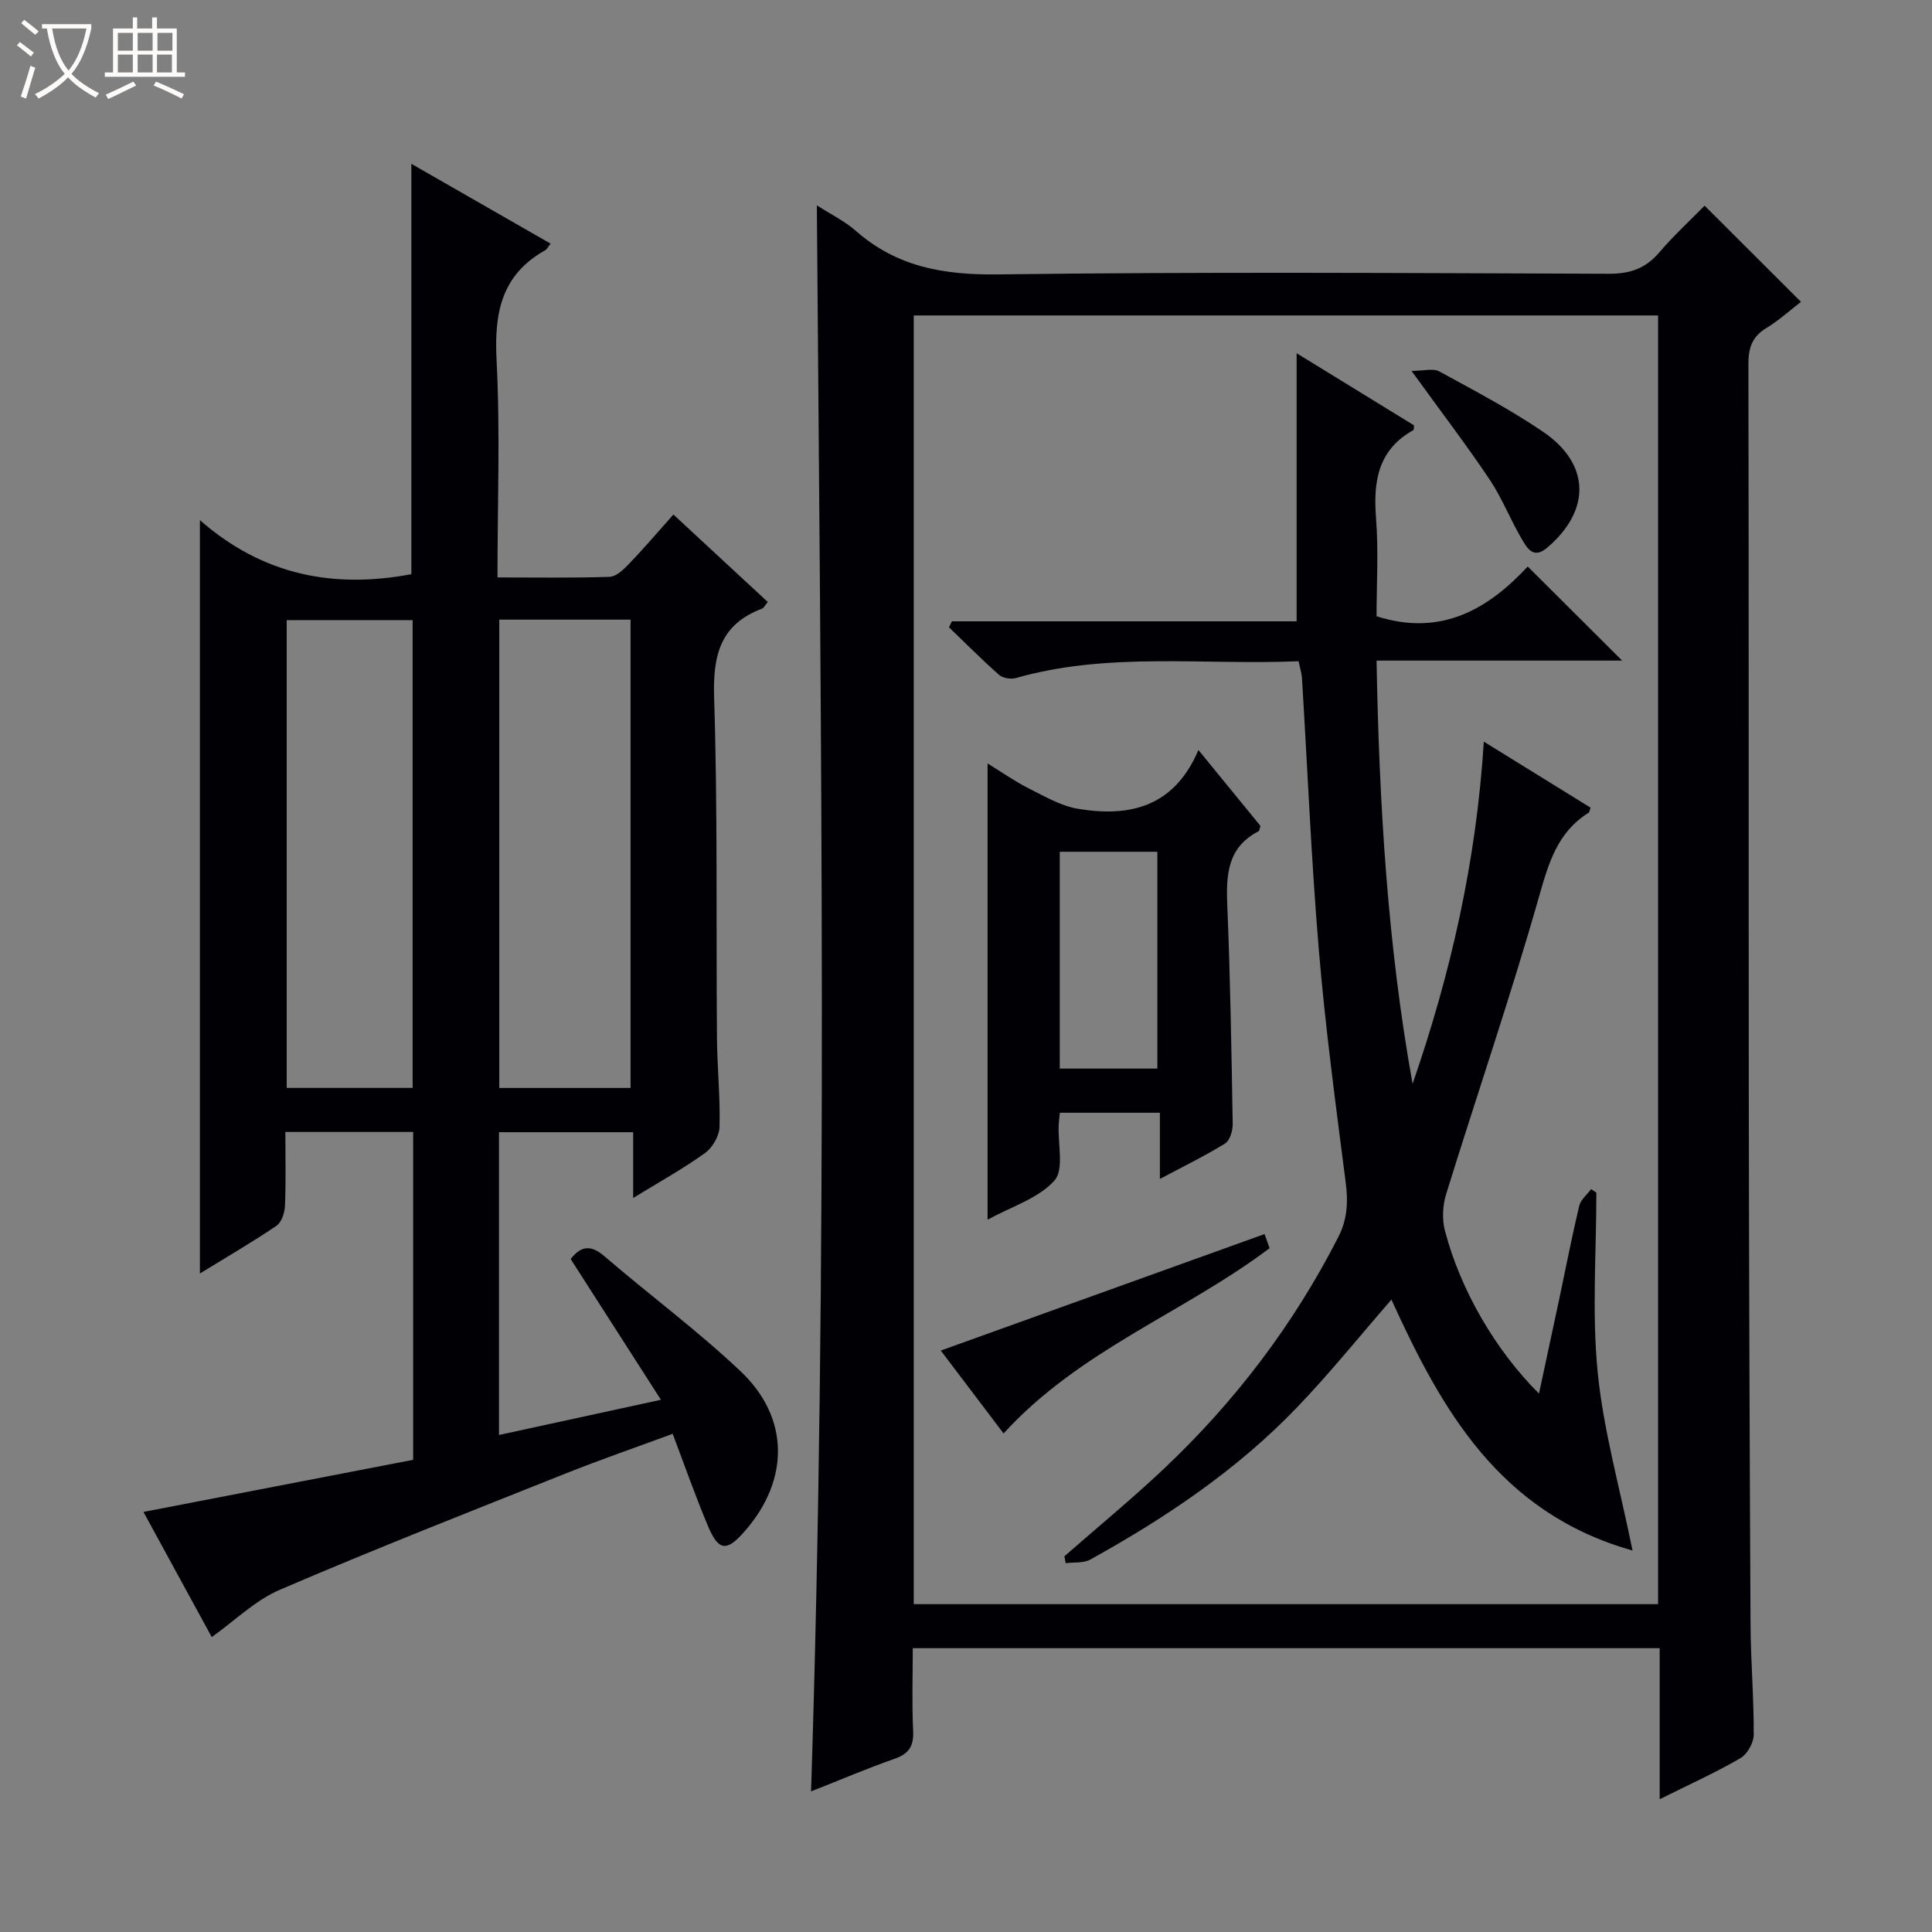
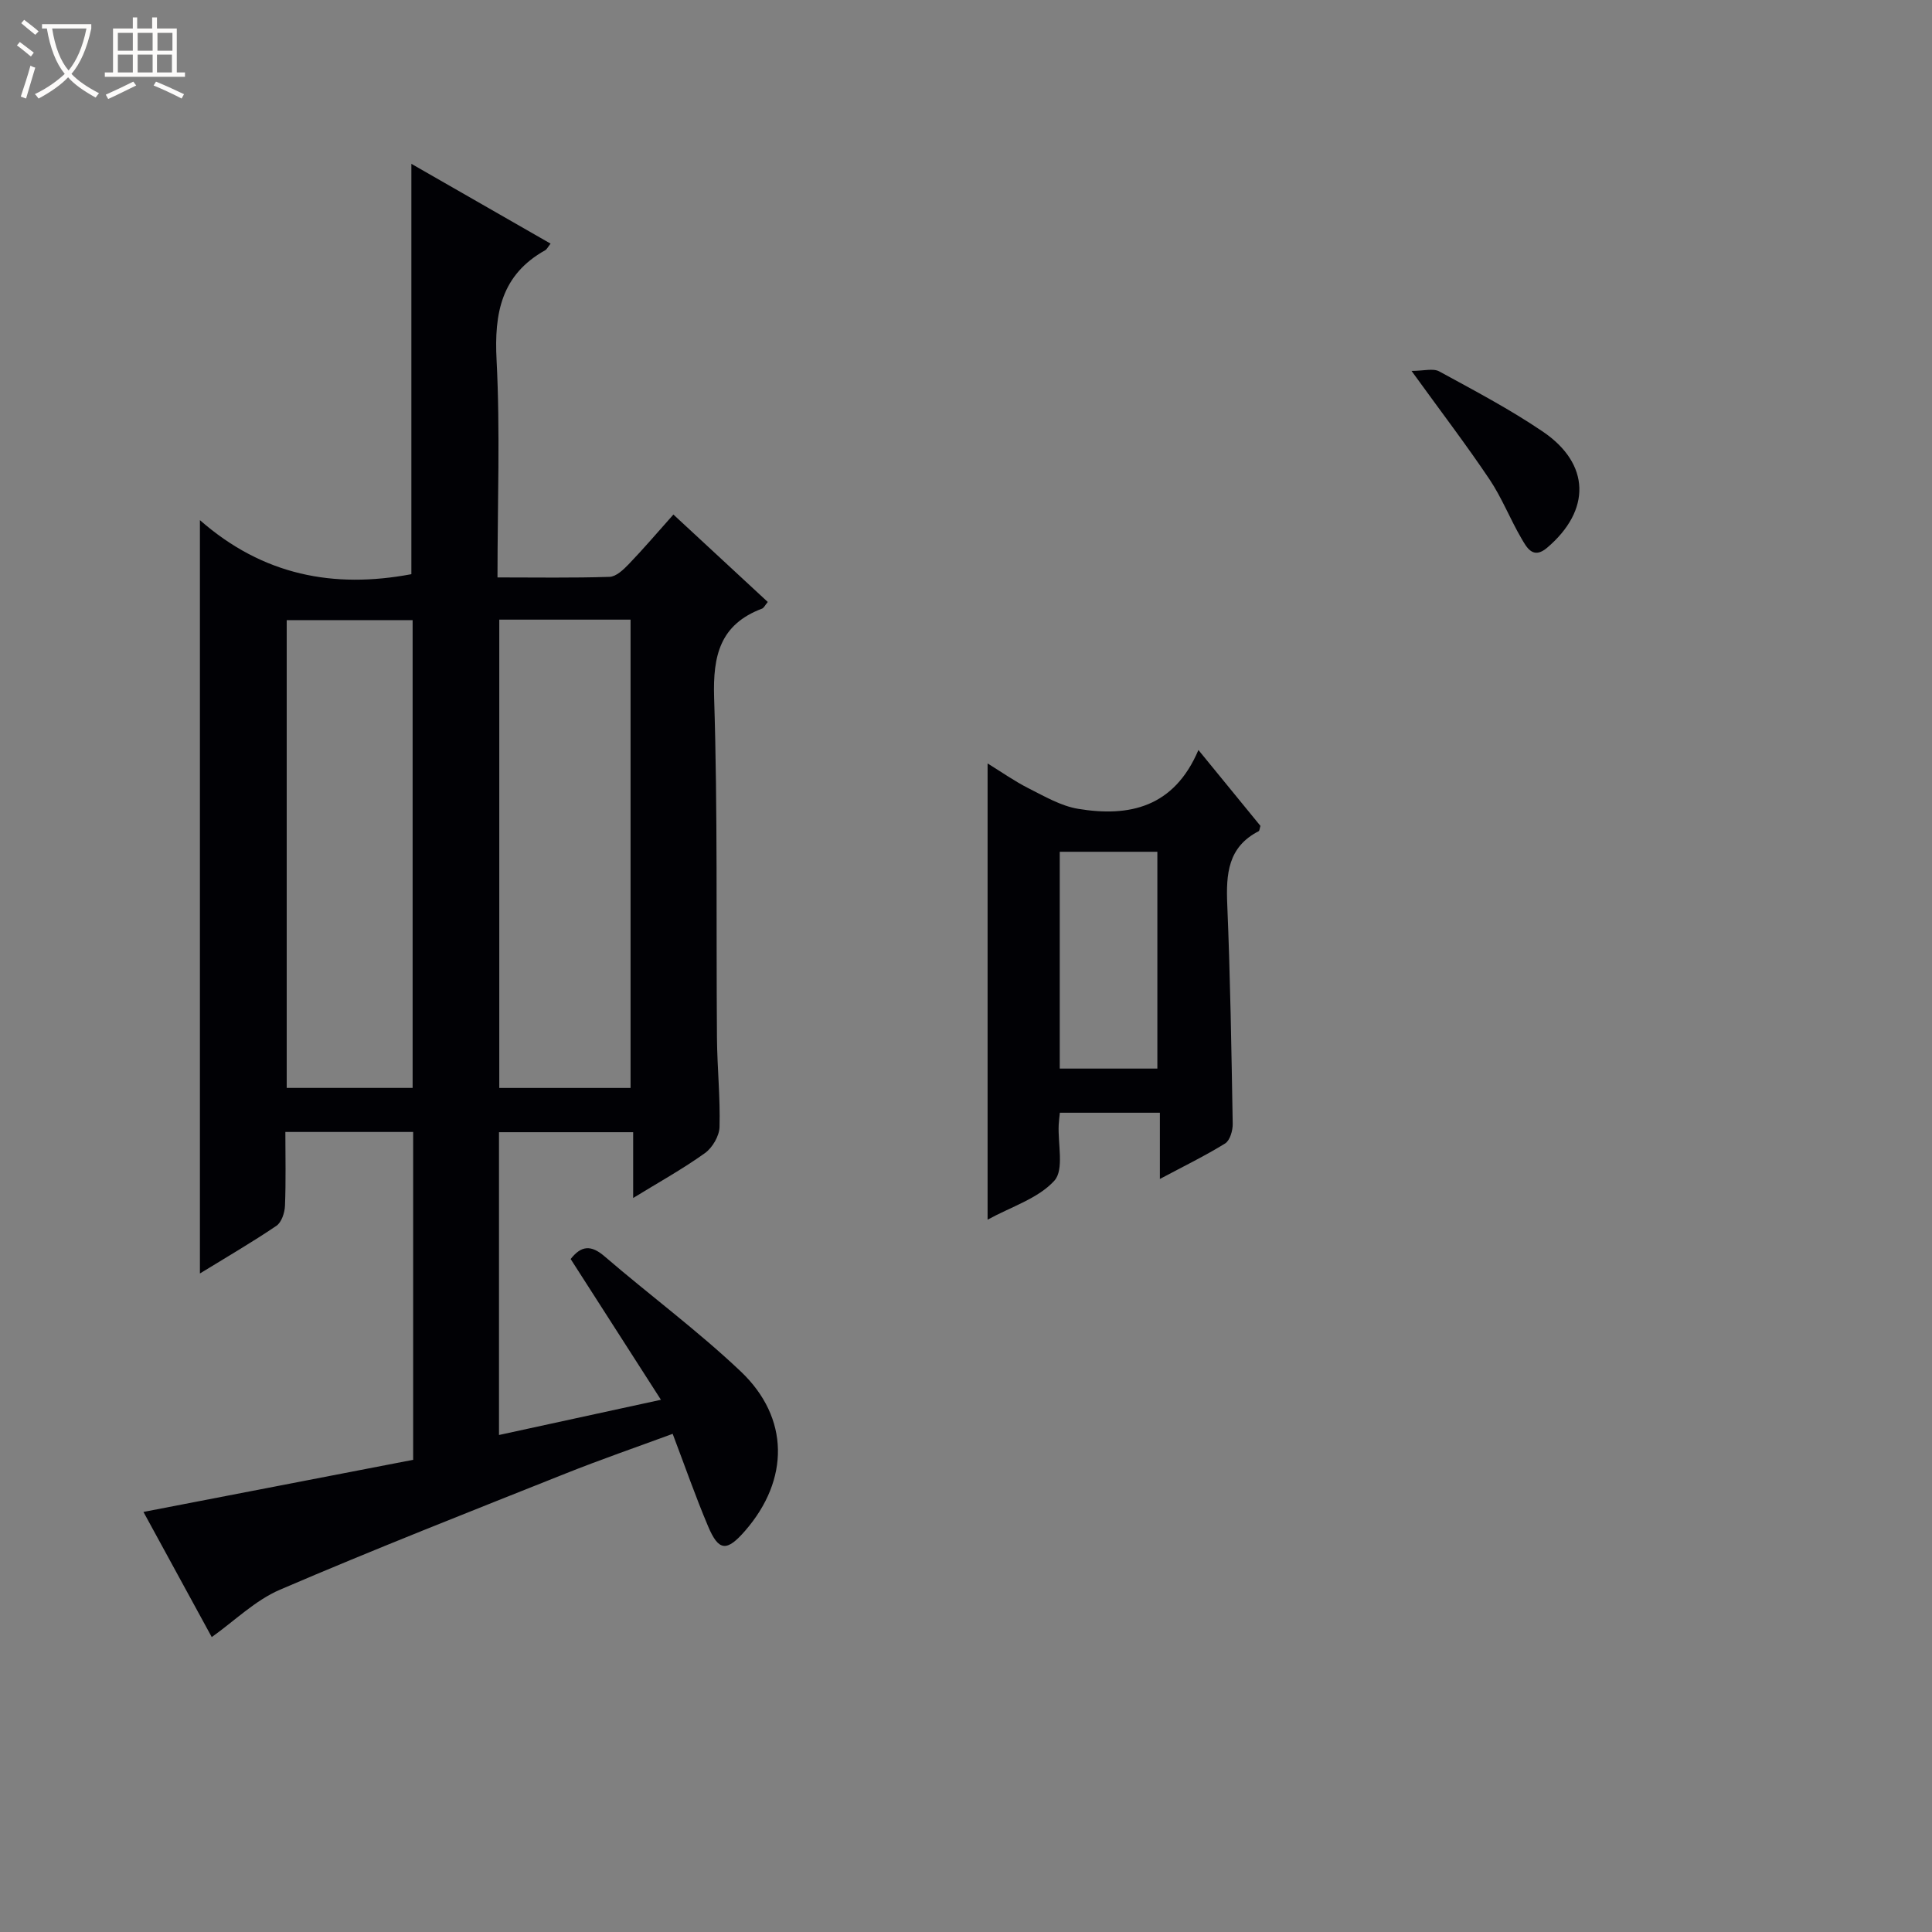
<svg xmlns="http://www.w3.org/2000/svg" enable-background="new 0 0 400 400" viewBox="0 0 400 400">
  <rect x="0" y="0" width="400" height="400" fill="#808080" stroke="none" />
  <path d="m6.4 11.7c-1-.8-1.9-1.6-2.9-2.3l.6-.7c.9.7 1.9 1.4 2.9 2.2zm-2.1 8.3c.7-2.1 1.4-4.2 2-6.4.2.1.6.3 1 .4-.7 2.3-1.3 4.4-1.9 6.4zm3-12.8c-1.1-.9-2.1-1.7-2.9-2.4l.6-.7c1 .8 2 1.5 3 2.4zm1.4-1.3v-.9h10.2v.9c-.9 4.2-2.3 7.3-4.1 9.4 1.3 1.4 3.2 2.7 5.7 4-.2.2-.4.5-.7.9-2.5-1.4-4.4-2.7-5.7-4.2-1.4 1.5-3.5 3-6.1 4.4 0 0 0 0-.1-.1-.3-.4-.5-.7-.7-.8 2.7-1.3 4.7-2.8 6.2-4.2-1.8-2.2-3-5.3-3.7-9.4zm9.2 0h-7.1c.6 3.8 1.7 6.7 3.4 8.7 1.7-2.1 2.9-4.8 3.7-8.7z" fill="#fcfbfa" />
  <path d="m31.6 3.6h.9v2.3h4.1v9.1h1.7v.9h-16.6v-.9h1.7v-9.1h4.1v-2.3h.9v2.3h3.1v-2.3zm-4 13.3.6.8c-1.9.9-3.8 1.9-5.8 2.8-.2-.3-.3-.6-.5-.9 2-.9 3.9-1.8 5.7-2.7zm-3.2-10.1v3.7h3.1v-3.7zm0 4.5v3.7h3.1v-3.7zm4.1-4.5v3.7h3.1v-3.7zm0 4.5v3.7h3.1v-3.7zm9.1 9.1c-2.1-1.1-4.1-2-5.8-2.7l.5-.8c2.2.9 4.1 1.8 5.8 2.6zm-1.9-13.6h-3.1v3.7h3.1zm-3.2 4.5v3.7h3.1v-3.7z" fill="#fcfbfa" />
  <g fill="#010105">
-     <path d="m167.92 370.89c3.53-109.76 2.03-218.62 1.2-328.38 2.98 1.92 5.8 3.29 8.06 5.28 8.51 7.49 18.26 9.17 29.44 9.02 42.14-.55 84.3-.28 126.45-.13 4.36.02 7.59-1.06 10.43-4.38 3.02-3.54 6.47-6.7 9.42-9.72 6.67 6.66 13.13 13.1 19.95 19.91-2.05 1.58-4.47 3.78-7.21 5.46-2.93 1.79-3.67 4.09-3.67 7.41.1 50.32.03 100.63.08 150.95.04 36.65.17 73.3.36 109.95.04 7.64.7 15.28.66 22.92-.01 1.66-1.34 4.02-2.77 4.84-5.13 2.98-10.57 5.43-16.7 8.49 0-10.91 0-20.97 0-31.27-51.68 0-102.78 0-154.64 0 0 5.67-.2 11.44.08 17.18.15 3.21-.98 4.73-3.96 5.76-5.6 1.96-11.08 4.31-17.18 6.71zm21.26-38.77h154.11c0-89.21 0-177.95 0-266.81-51.51 0-102.73 0-154.11 0z" />
    <path d="m103 119.55c7.96 0 15.58.13 23.2-.12 1.36-.04 2.87-1.48 3.96-2.61 3.1-3.23 6.01-6.64 9.26-10.29 6.64 6.15 13.05 12.09 19.54 18.1-.57.68-.8 1.23-1.19 1.38-8.68 3.28-10.19 9.68-9.92 18.41.75 23.47.4 46.98.59 70.48.05 6.15.7 12.31.53 18.44-.05 1.86-1.47 4.28-3.01 5.39-4.53 3.25-9.44 5.97-14.87 9.3 0-5.02 0-9.12 0-13.62-9.39 0-18.43 0-27.78 0v62.69c11.02-2.4 21.82-4.74 33.53-7.29-6.44-10.05-12.57-19.6-18.69-29.14 2.17-2.78 4.2-2.98 7-.57 9.33 8.03 19.28 15.38 28.2 23.83 10.16 9.63 10.1 22.45.92 33-3.79 4.36-5.47 4.28-7.67-.93-2.58-6.1-4.76-12.36-7.33-19.14-7.44 2.74-14.91 5.32-22.23 8.24-19.74 7.87-39.53 15.64-59.05 24.02-5.16 2.21-9.44 6.48-14.15 9.82-4.44-8.13-9.35-17.14-14.14-25.91 18.77-3.63 37.24-7.2 55.84-10.79 0-23.02 0-45.28 0-67.88-8.67 0-17.24 0-26.46 0 0 5.11.13 10.22-.08 15.31-.06 1.43-.71 3.4-1.77 4.12-5.05 3.42-10.33 6.49-15.84 9.87 0-51.87 0-103.15 0-155.97 13.07 11.46 27.73 14.21 43.78 11.19 0-28.04 0-56.34 0-84.96 9.57 5.48 19.15 10.97 28.82 16.52-.51.63-.74 1.16-1.13 1.38-9.05 5.07-10.56 12.98-10.05 22.71.76 14.75.19 29.6.19 45.02zm27.55 105.7c0-32.56 0-64.78 0-96.96-9.31 0-18.24 0-27.18 0v96.96zm-45.12-.01c0-32.57 0-64.78 0-96.85-8.97 0-17.55 0-26.07 0v96.85z" />
-     <path d="m268.86 136.9c-19.83.84-39.39-1.98-58.53 3.48-1.04.3-2.71.02-3.49-.66-3.57-3.15-6.93-6.54-10.36-9.84.2-.41.39-.83.59-1.24h71.38c0-18.78 0-36.89 0-55.51 8.07 4.96 16.2 9.95 24.3 14.93-.05.46.02.91-.13.99-7.3 4.07-8.32 10.56-7.73 18.17.54 6.91.11 13.9.11 20.37 13.54 4.32 23.27-1.66 31.3-10.3 6.82 6.79 13.12 13.08 19.55 19.48-16.57 0-33.3 0-50.85 0 .55 29.65 2.26 58.74 7.46 87.63 7.87-22.75 13.18-45.94 14.75-70.85 7.63 4.72 14.88 9.2 22.1 13.67-.19.5-.21.93-.42 1.06-6.38 3.99-8.22 10.24-10.2 17.19-5.89 20.72-12.89 41.13-19.27 61.72-.73 2.35-.89 5.23-.27 7.59 3.23 12.33 10.45 24.74 19.48 33.75 1.5-6.99 2.89-13.44 4.26-19.89 1.34-6.33 2.57-12.69 4.07-18.98.31-1.28 1.62-2.32 2.47-3.47.36.25.72.49 1.08.74 0 12.39-.94 24.87.27 37.14 1.18 11.98 4.54 23.74 7.22 36.95-27.59-7.78-39.56-29.19-49.92-51.95-6.45 7.41-12.66 15.13-19.49 22.26-12.43 12.97-27.21 22.9-42.86 31.56-1.41.78-3.38.52-5.09.75-.09-.48-.18-.95-.27-1.43 6.86-6.01 13.91-11.81 20.54-18.06 14.76-13.93 26.9-29.88 36.16-48.01 1.95-3.81 2.05-7.41 1.52-11.5-2.05-15.97-4.2-31.94-5.54-47.97-1.57-18.72-2.34-37.51-3.49-56.26-.06-1-.38-1.96-.7-3.51z" />
    <path d="m248.12 155.28c4.95 6.06 8.94 10.94 12.84 15.71-.17.54-.18 1.01-.38 1.11-6.38 3.27-6.75 8.88-6.49 15.17.63 15.13.87 30.27 1.13 45.42.02 1.38-.57 3.43-1.57 4.05-4.19 2.59-8.65 4.76-13.51 7.35 0-4.83 0-9.08 0-13.71-7.04 0-13.73 0-20.71 0-.09.92-.2 1.72-.24 2.52-.19 3.95 1.15 9.28-.89 11.54-3.34 3.69-8.89 5.37-13.83 8.08 0-31.78 0-62.91 0-94.46 2.87 1.77 5.56 3.67 8.46 5.14 3.32 1.67 6.72 3.67 10.29 4.26 10.57 1.75 19.85-.29 24.9-12.18zm-8.5 65.96c0-15.29 0-30.16 0-44.89-6.95 0-13.51 0-20.21 0v44.89z" />
-     <path d="m207.78 296.78c-4.72-6.23-9.11-12.02-13-17.16 22.19-7.99 44.48-16.01 67.03-24.12.25.69.68 1.87 1.05 2.92-17.84 13.43-39.29 21.06-55.08 38.36z" />
    <path d="m292.24 76.79c2.55 0 4.48-.58 5.73.1 7.26 3.96 14.61 7.83 21.44 12.46 9.88 6.69 10.02 16.31.9 24.06-2.93 2.49-4.23-.08-5.33-1.96-2.33-3.99-4.03-8.38-6.59-12.2-4.8-7.15-10.03-14-16.15-22.46z" />
  </g>
</svg>